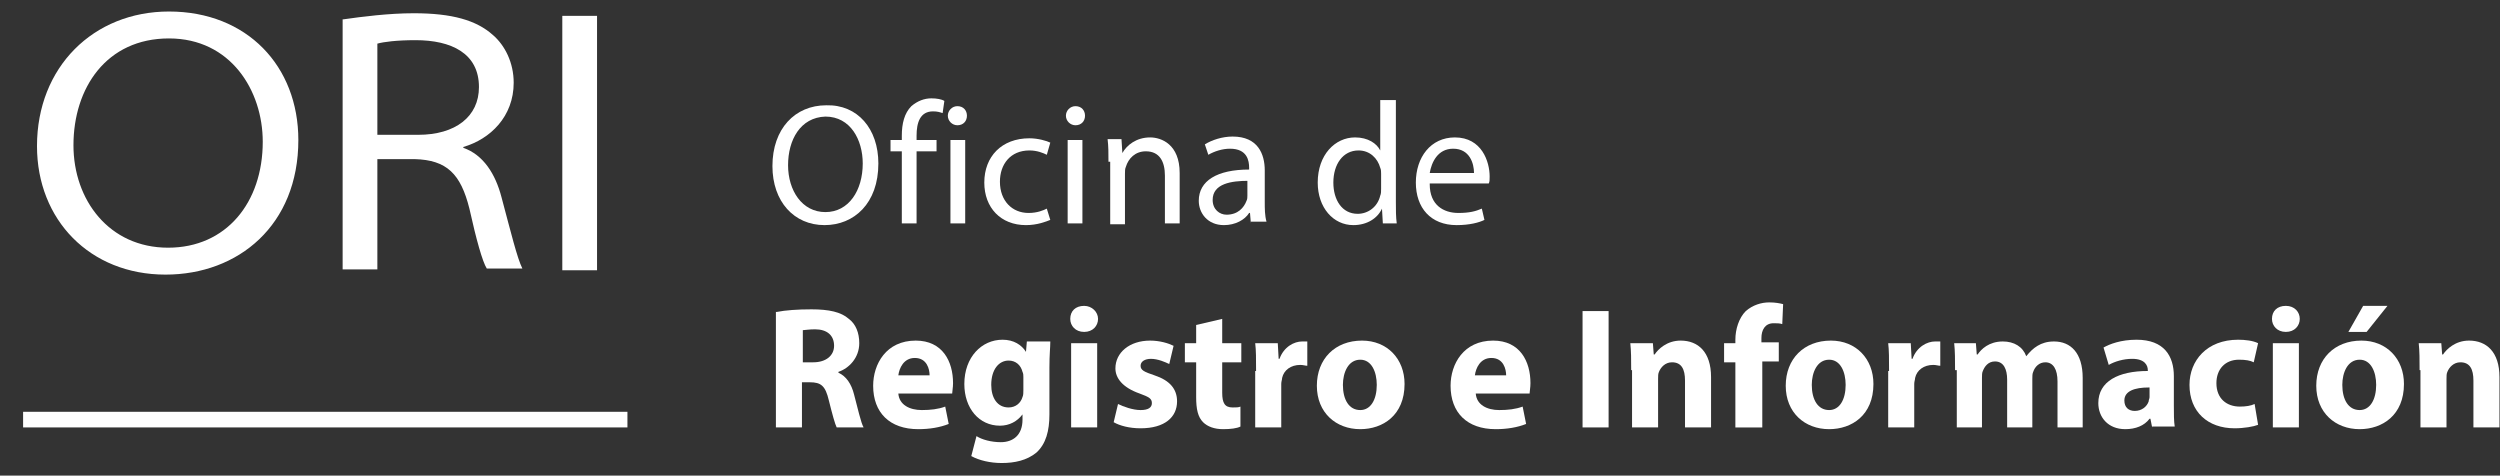
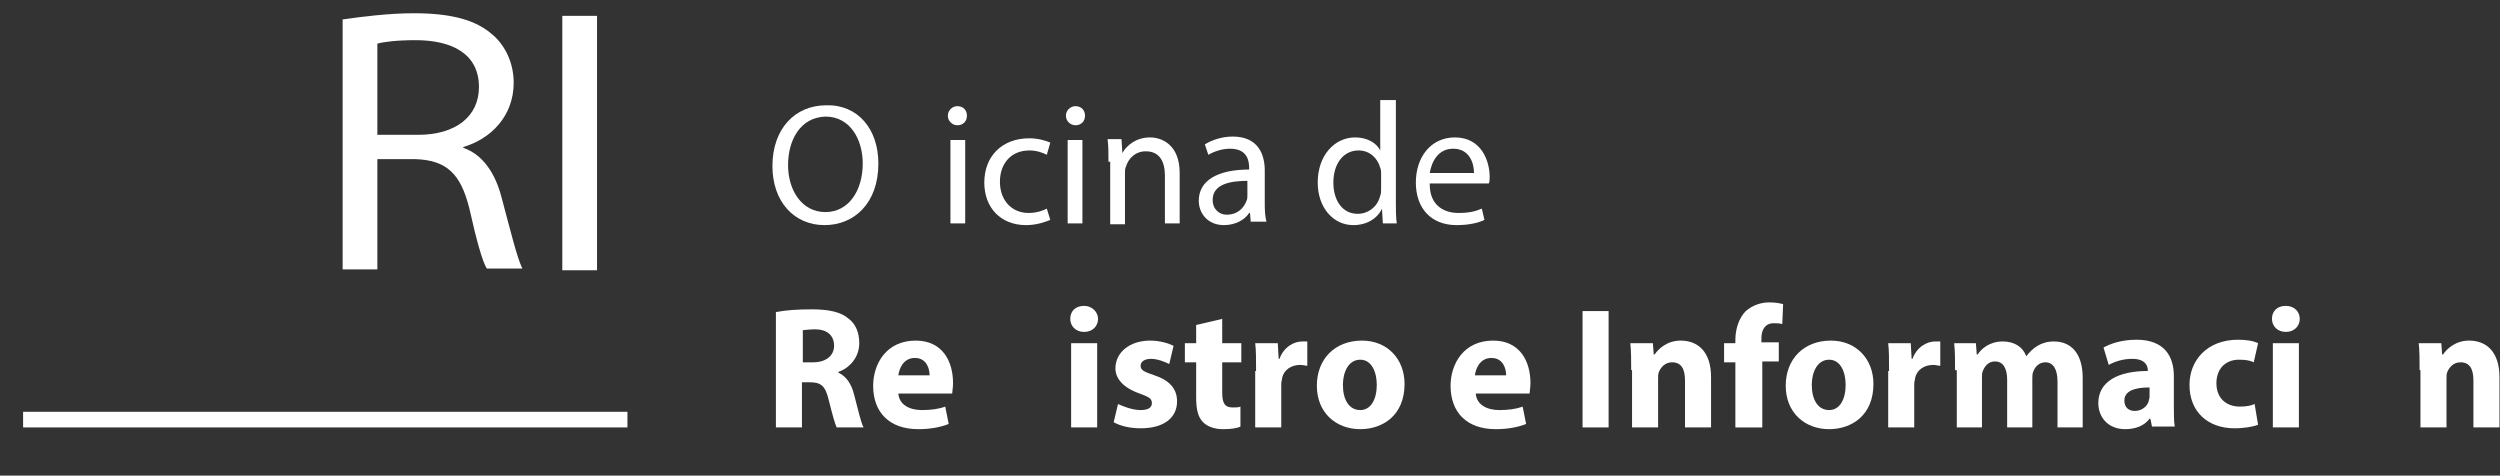
<svg xmlns="http://www.w3.org/2000/svg" xmlns:ns1="http://www.inkscape.org/namespaces/inkscape" xmlns:ns2="http://sodipodi.sourceforge.net/DTD/sodipodi-0.dtd" width="205" height="39" viewBox="0 0 205 39" id="svg5428" version="1.1" ns1:version="0.91 r13725" ns2:docname="logo--ori.svg">
  <rect x="0" y="0" width="205" height="39" fill="#333333" stroke="none" />
  <defs id="defs5430" />
  <ns2:namedview id="base" pagecolor="#ffffff" bordercolor="#666666" borderopacity="1.0" ns1:pageopacity="0.0" ns1:pageshadow="2" ns1:zoom="2" ns1:cx="156.64871" ns1:cy="-26.196759" ns1:document-units="px" ns1:current-layer="layer1" showgrid="false" units="px" ns1:window-width="1128" ns1:window-height="757" ns1:window-x="64" ns1:window-y="91" ns1:window-maximized="0" />
  <g ns1:label="Layer 1" ns1:groupmode="layer" id="layer1" transform="translate(0,-1013.362)">
    <g transform="matrix(0.712,0,0,0.712,-1090.385,990.739)" id="g363">
      <g id="g365">
        <rect style="fill:#ffffff" x="1534.1" y="79.2" width="69.6" height="1.8" id="rect367" />
      </g>
      <g id="g369">
-         <path style="fill:#ffffff" ns1:connector-curvature="0" d="m 1565.8,47.9 c 0,9.8 -6.9,15.5 -15.3,15.5 -8.7,0 -14.8,-6.3 -14.8,-14.8 0,-9.1 6.5,-15.5 15.2,-15.5 9,0 14.9,6.3 14.9,14.8 z m -25.9,0.6 c 0,6.3 4.1,11.8 10.9,11.8 6.7,0 10.9,-5.2 10.9,-12.2 0,-5.9 -3.7,-11.9 -10.8,-11.9 -7.2,0 -11,5.7 -11,12.3 z" id="path371" />
        <path style="fill:#ffffff" ns1:connector-curvature="0" d="m 1571,34 c 2.1,-0.3 5.2,-0.7 8.1,-0.7 4.4,0 7.2,0.8 9.1,2.5 1.4,1.2 2.4,3.2 2.4,5.5 0,3.9 -2.7,6.5 -5.8,7.4 l 0,0.1 c 2.3,0.8 3.7,3 4.4,5.7 1.1,4.1 1.8,7 2.4,8.2 l -4.1,0 c -0.5,-0.8 -1.2,-3.3 -2,-6.9 -1,-4 -2.6,-5.6 -6.3,-5.7 l -4.3,0 0,12.7 -4,0 0,-28.8 z m 4,13.3 4.6,0 c 4.3,0 7,-2.1 7,-5.5 0,-3.9 -3.2,-5.4 -7.3,-5.4 -2.2,0 -3.7,0.2 -4.4,0.4 l 0,10.5 z" id="path373" />
        <path style="fill:#ffffff" ns1:connector-curvature="0" d="m 1600.2,33.6 0,29.3 -4,0 0,-29.3 4,0 z" id="path375" />
      </g>
      <g id="g377">
        <path style="fill:#ffffff" ns1:connector-curvature="0" d="m 1620.9,67.7 c 1,-0.2 2.4,-0.3 4,-0.3 2,0 3.4,0.3 4.3,1.1 0.8,0.6 1.2,1.6 1.2,2.8 0,1.7 -1.2,2.9 -2.4,3.3 l 0,0.1 c 0.9,0.4 1.5,1.3 1.8,2.5 0.4,1.5 0.8,3.3 1.1,3.8 l -3.1,0 c -0.2,-0.4 -0.5,-1.5 -0.9,-3.1 -0.4,-1.7 -0.9,-2.1 -2.2,-2.1 l -0.9,0 0,5.2 -3,0 0,-13.3 z m 3,5.8 1.2,0 c 1.5,0 2.4,-0.8 2.4,-1.9 0,-1.2 -0.8,-1.9 -2.2,-1.9 -0.7,0 -1.2,0.1 -1.4,0.1 l 0,3.7 z" id="path379" />
        <path style="fill:#ffffff" ns1:connector-curvature="0" d="m 1634.9,77.1 c 0.1,1.3 1.3,1.9 2.7,1.9 1,0 1.9,-0.1 2.7,-0.4 l 0.4,2 c -1,0.4 -2.2,0.6 -3.5,0.6 -3.3,0 -5.2,-1.9 -5.2,-5 0,-2.5 1.5,-5.2 4.9,-5.2 3.1,0 4.3,2.4 4.3,4.9 0,0.5 -0.1,1 -0.1,1.2 l -6.2,0 z m 3.6,-2.1 c 0,-0.7 -0.3,-2 -1.7,-2 -1.3,0 -1.8,1.2 -1.9,2 l 3.6,0 z" id="path381" />
-         <path style="fill:#ffffff" ns1:connector-curvature="0" d="m 1652.4,71.2 c 0,0.6 -0.1,1.4 -0.1,2.9 l 0,5.4 c 0,1.9 -0.4,3.4 -1.5,4.4 -1.1,0.9 -2.5,1.2 -4,1.2 -1.3,0 -2.6,-0.3 -3.5,-0.8 l 0.6,-2.3 c 0.6,0.4 1.7,0.7 2.8,0.7 1.4,0 2.5,-0.8 2.5,-2.6 l 0,-0.6 0,0 c -0.6,0.8 -1.5,1.3 -2.6,1.3 -2.4,0 -4.1,-2 -4.1,-4.8 0,-3.1 2,-5.1 4.4,-5.1 1.3,0 2.2,0.6 2.7,1.4 l 0,0 0.1,-1.2 2.7,0 z m -3.1,4 c 0,-0.2 0,-0.4 -0.1,-0.6 -0.2,-0.8 -0.8,-1.3 -1.6,-1.3 -1.1,0 -2,1 -2,2.8 0,1.5 0.7,2.6 2,2.6 0.8,0 1.4,-0.5 1.6,-1.2 0.1,-0.2 0.1,-0.5 0.1,-0.8 l 0,-1.5 z" id="path383" />
        <path style="fill:#ffffff" ns1:connector-curvature="0" d="m 1657.9,68.5 c 0,0.8 -0.6,1.5 -1.6,1.5 -1,0 -1.6,-0.7 -1.6,-1.5 0,-0.9 0.6,-1.5 1.6,-1.5 0.9,0 1.6,0.7 1.6,1.5 z m -3.1,12.5 0,-9.7 3,0 0,9.7 -3,0 z" id="path385" />
        <path style="fill:#ffffff" ns1:connector-curvature="0" d="m 1660.2,78.3 c 0.6,0.3 1.7,0.7 2.6,0.7 0.9,0 1.3,-0.3 1.3,-0.8 0,-0.5 -0.3,-0.7 -1.4,-1.1 -2,-0.7 -2.8,-1.8 -2.8,-2.9 0,-1.8 1.6,-3.2 4,-3.2 1.1,0 2.1,0.3 2.7,0.6 l -0.5,2.1 c -0.4,-0.2 -1.3,-0.6 -2.1,-0.6 -0.7,0 -1.2,0.3 -1.2,0.8 0,0.5 0.4,0.7 1.6,1.1 1.8,0.6 2.6,1.6 2.6,3 0,1.8 -1.4,3.1 -4.2,3.1 -1.3,0 -2.4,-0.3 -3.1,-0.7 l 0.5,-2.1 z" id="path387" />
        <path style="fill:#ffffff" ns1:connector-curvature="0" d="m 1672.2,68.5 0,2.8 2.2,0 0,2.2 -2.2,0 0,3.5 c 0,1.2 0.3,1.7 1.2,1.7 0.4,0 0.7,0 0.9,-0.1 l 0,2.3 c -0.4,0.2 -1.1,0.3 -2,0.3 -1,0 -1.8,-0.3 -2.3,-0.8 -0.6,-0.6 -0.8,-1.5 -0.8,-2.9 l 0,-4 -1.3,0 0,-2.2 1.3,0 0,-2.1 3,-0.7 z" id="path389" />
        <path style="fill:#ffffff" ns1:connector-curvature="0" d="m 1676.1,74.5 c 0,-1.4 0,-2.4 -0.1,-3.2 l 2.6,0 0.1,1.8 0.1,0 c 0.5,-1.4 1.7,-2 2.6,-2 0.3,0 0.4,0 0.6,0 l 0,2.8 c -0.2,0 -0.5,-0.1 -0.8,-0.1 -1.1,0 -1.9,0.6 -2.1,1.5 0,0.2 -0.1,0.4 -0.1,0.7 l 0,5 -3,0 0,-6.5 z" id="path391" />
        <path style="fill:#ffffff" ns1:connector-curvature="0" d="m 1693.2,76 c 0,3.6 -2.5,5.2 -5.1,5.2 -2.8,0 -5,-1.9 -5,-5 0,-3.1 2.1,-5.2 5.2,-5.2 2.9,0 4.9,2.1 4.9,5 z m -7.1,0.1 c 0,1.7 0.7,2.9 2,2.9 1.2,0 1.9,-1.2 1.9,-2.9 0,-1.5 -0.6,-2.9 -1.9,-2.9 -1.4,0 -2,1.5 -2,2.9 z" id="path393" />
        <path style="fill:#ffffff" ns1:connector-curvature="0" d="m 1701.4,77.1 c 0.1,1.3 1.3,1.9 2.7,1.9 1,0 1.9,-0.1 2.7,-0.4 l 0.4,2 c -1,0.4 -2.2,0.6 -3.5,0.6 -3.3,0 -5.2,-1.9 -5.2,-5 0,-2.5 1.5,-5.2 4.9,-5.2 3.1,0 4.3,2.4 4.3,4.9 0,0.5 -0.1,1 -0.1,1.2 l -6.2,0 z m 3.5,-2.1 c 0,-0.7 -0.3,-2 -1.7,-2 -1.3,0 -1.8,1.2 -1.9,2 l 3.6,0 z" id="path395" />
        <path style="fill:#ffffff" ns1:connector-curvature="0" d="m 1716.7,67.6 0,13.4 -3,0 0,-13.4 3,0 z" id="path397" />
        <path style="fill:#ffffff" ns1:connector-curvature="0" d="m 1719.3,74.4 c 0,-1.2 0,-2.2 -0.1,-3.1 l 2.6,0 0.1,1.3 0.1,0 c 0.4,-0.6 1.4,-1.6 3,-1.6 2,0 3.5,1.3 3.5,4.2 l 0,5.8 -3,0 0,-5.4 c 0,-1.3 -0.4,-2.1 -1.5,-2.1 -0.8,0 -1.3,0.6 -1.5,1.1 -0.1,0.2 -0.1,0.5 -0.1,0.8 l 0,5.6 -3,0 0,-6.6 z" id="path399" />
        <path style="fill:#ffffff" ns1:connector-curvature="0" d="m 1731.3,81 0,-7.5 -1.3,0 0,-2.2 1.3,0 0,-0.4 c 0,-1.2 0.4,-2.5 1.2,-3.3 0.8,-0.7 1.8,-1 2.7,-1 0.7,0 1.2,0.1 1.6,0.2 l -0.1,2.3 c -0.3,-0.1 -0.6,-0.1 -1,-0.1 -1,0 -1.4,0.8 -1.4,1.7 l 0,0.5 2,0 0,2.2 -1.9,0 0,7.6 -3.1,0 z" id="path401" />
        <path style="fill:#ffffff" ns1:connector-curvature="0" d="m 1747.2,76 c 0,3.6 -2.5,5.2 -5.1,5.2 -2.8,0 -5,-1.9 -5,-5 0,-3.1 2.1,-5.2 5.2,-5.2 2.9,0 4.9,2.1 4.9,5 z m -7.1,0.1 c 0,1.7 0.7,2.9 2,2.9 1.2,0 1.9,-1.2 1.9,-2.9 0,-1.5 -0.6,-2.9 -1.9,-2.9 -1.4,0 -2,1.5 -2,2.9 z" id="path403" />
        <path style="fill:#ffffff" ns1:connector-curvature="0" d="m 1749,74.5 c 0,-1.4 0,-2.4 -0.1,-3.2 l 2.6,0 0.1,1.8 0.1,0 c 0.5,-1.4 1.7,-2 2.6,-2 0.3,0 0.4,0 0.6,0 l 0,2.8 c -0.2,0 -0.5,-0.1 -0.8,-0.1 -1.1,0 -1.9,0.6 -2.1,1.5 0,0.2 -0.1,0.4 -0.1,0.7 l 0,5 -3,0 0,-6.5 z" id="path405" />
        <path style="fill:#ffffff" ns1:connector-curvature="0" d="m 1756.6,74.4 c 0,-1.2 0,-2.2 -0.1,-3.1 l 2.5,0 0.1,1.3 0.1,0 c 0.4,-0.6 1.3,-1.5 2.9,-1.5 1.3,0 2.3,0.6 2.7,1.7 l 0,0 c 0.4,-0.5 0.8,-0.9 1.3,-1.2 0.5,-0.3 1.1,-0.5 1.9,-0.5 1.9,0 3.3,1.3 3.3,4.2 l 0,5.7 -2.9,0 0,-5.3 c 0,-1.4 -0.5,-2.2 -1.4,-2.2 -0.7,0 -1.2,0.5 -1.4,1.1 -0.1,0.2 -0.1,0.5 -0.1,0.8 l 0,5.6 -2.9,0 0,-5.5 c 0,-1.2 -0.4,-2.1 -1.4,-2.1 -0.8,0 -1.2,0.6 -1.4,1.1 -0.1,0.2 -0.1,0.5 -0.1,0.8 l 0,5.7 -2.9,0 0,-6.6 z" id="path407" />
        <path style="fill:#ffffff" ns1:connector-curvature="0" d="m 1779.3,81 -0.2,-1 -0.1,0 c -0.6,0.8 -1.6,1.2 -2.8,1.2 -2,0 -3.1,-1.4 -3.1,-3 0,-2.5 2.3,-3.7 5.7,-3.7 l 0,-0.1 c 0,-0.5 -0.3,-1.3 -1.8,-1.3 -1,0 -2,0.3 -2.7,0.7 l -0.6,-2 c 0.7,-0.4 2,-0.9 3.8,-0.9 3.2,0 4.3,1.9 4.3,4.2 l 0,3.4 c 0,0.9 0,1.8 0.1,2.4 l -2.6,0 z m -0.4,-4.6 c -1.6,0 -2.8,0.4 -2.8,1.5 0,0.8 0.5,1.2 1.2,1.2 0.8,0 1.4,-0.5 1.6,-1.1 0,-0.2 0.1,-0.3 0.1,-0.5 l 0,-1.1 z" id="path409" />
        <path style="fill:#ffffff" ns1:connector-curvature="0" d="m 1791.5,80.7 c -0.5,0.2 -1.6,0.4 -2.7,0.4 -3.1,0 -5.2,-1.9 -5.2,-5 0,-2.8 2,-5.2 5.6,-5.2 0.8,0 1.7,0.1 2.3,0.4 l -0.5,2.2 c -0.4,-0.2 -0.9,-0.3 -1.7,-0.3 -1.6,0 -2.6,1.1 -2.6,2.7 0,1.8 1.2,2.7 2.7,2.7 0.7,0 1.3,-0.1 1.7,-0.3 l 0.4,2.4 z" id="path411" />
        <path style="fill:#ffffff" ns1:connector-curvature="0" d="m 1796.3,68.5 c 0,0.8 -0.6,1.5 -1.6,1.5 -1,0 -1.6,-0.7 -1.6,-1.5 0,-0.9 0.6,-1.5 1.6,-1.5 1,0 1.6,0.7 1.6,1.5 z m -3.1,12.5 0,-9.7 3,0 0,9.7 -3,0 z" id="path413" />
-         <path style="fill:#ffffff" ns1:connector-curvature="0" d="m 1808.3,76 c 0,3.6 -2.5,5.2 -5.1,5.2 -2.8,0 -5,-1.9 -5,-5 0,-3.1 2.1,-5.2 5.2,-5.2 2.9,0 4.9,2.1 4.9,5 z m -7.1,0.1 c 0,1.7 0.7,2.9 2,2.9 1.2,0 1.9,-1.2 1.9,-2.9 0,-1.5 -0.6,-2.9 -1.9,-2.9 -1.4,0 -2,1.5 -2,2.9 z m 5.2,-9.1 -2.4,3 -2.1,0 1.7,-3 2.8,0 z" id="path415" />
        <path style="fill:#ffffff" ns1:connector-curvature="0" d="m 1810.1,74.4 c 0,-1.2 0,-2.2 -0.1,-3.1 l 2.6,0 0.1,1.3 0.1,0 c 0.4,-0.6 1.4,-1.6 3,-1.6 2,0 3.5,1.3 3.5,4.2 l 0,5.8 -3,0 0,-5.4 c 0,-1.3 -0.4,-2.1 -1.5,-2.1 -0.8,0 -1.3,0.6 -1.5,1.1 -0.1,0.2 -0.1,0.5 -0.1,0.8 l 0,5.6 -3,0 0,-6.6 z" id="path417" />
      </g>
      <path style="fill:#ffffff" ns1:connector-curvature="0" d="m 1692.2,43.3 0,11.7 c 0,0.9 0,1.8 0.1,2.5 l -1.6,0 -0.1,-1.7 0,0 c -0.5,1.1 -1.7,1.9 -3.3,1.9 -2.3,0 -4.1,-2 -4.1,-4.9 0,-3.2 2,-5.2 4.3,-5.2 1.5,0 2.5,0.7 2.9,1.5 l 0,0 0,-5.8 1.8,0 z m -1.7,8.5 c 0,-0.2 0,-0.5 -0.1,-0.7 -0.3,-1.1 -1.2,-2 -2.5,-2 -1.8,0 -2.9,1.6 -2.9,3.7 0,2 1,3.6 2.8,3.6 1.2,0 2.3,-0.8 2.6,-2.1 0.1,-0.2 0.1,-0.5 0.1,-0.8 l 0,-1.7 z m 5.6,1.2 c 0,2.4 1.6,3.3 3.3,3.3 1.3,0 2,-0.2 2.7,-0.5 l 0.3,1.3 c -0.6,0.3 -1.7,0.6 -3.2,0.6 -3,0 -4.7,-2 -4.7,-4.9 0,-2.9 1.7,-5.2 4.5,-5.2 3.1,0 4,2.8 4,4.5 0,0.4 0,0.6 -0.1,0.8 l -6.8,0 z m 5.1,-1.3 c 0,-1.1 -0.5,-2.8 -2.4,-2.8 -1.8,0 -2.5,1.6 -2.7,2.8 l 5.1,0 z" id="path419" />
      <g id="g421">
        <path style="fill:#ffffff" ns1:connector-curvature="0" d="m 1632.6,50.6 c 0,4.6 -2.8,7.1 -6.2,7.1 -3.5,0 -6,-2.7 -6,-6.8 0,-4.3 2.6,-7 6.2,-7 3.6,-0.1 6,2.7 6,6.7 z m -10.4,0.2 c 0,2.9 1.6,5.4 4.3,5.4 2.7,0 4.3,-2.5 4.3,-5.6 0,-2.7 -1.4,-5.4 -4.3,-5.4 -2.9,0.1 -4.3,2.7 -4.3,5.6 z" id="path423" />
-         <path style="fill:#ffffff" ns1:connector-curvature="0" d="m 1635.3,57.5 0,-8.3 -1.3,0 0,-1.3 1.3,0 0,-0.5 c 0,-1.4 0.3,-2.6 1.1,-3.4 0.7,-0.6 1.5,-0.9 2.3,-0.9 0.6,0 1.2,0.1 1.5,0.3 l -0.2,1.4 c -0.3,-0.1 -0.6,-0.2 -1.1,-0.2 -1.5,0 -1.9,1.3 -1.9,2.8 l 0,0.5 2.3,0 0,1.3 -2.3,0 0,8.3 -1.7,0 z" id="path425" />
        <path style="fill:#ffffff" ns1:connector-curvature="0" d="m 1642.8,45.1 c 0,0.6 -0.4,1.1 -1.1,1.1 -0.6,0 -1.1,-0.5 -1.1,-1.1 0,-0.6 0.5,-1.1 1.1,-1.1 0.7,0 1.1,0.5 1.1,1.1 z m -1.9,12.4 0,-9.6 1.7,0 0,9.6 -1.7,0 z" id="path427" />
        <path style="fill:#ffffff" ns1:connector-curvature="0" d="m 1652.4,57.1 c -0.5,0.2 -1.5,0.6 -2.8,0.6 -2.9,0 -4.8,-2 -4.8,-4.9 0,-3 2,-5.1 5.2,-5.1 1,0 2,0.3 2.4,0.5 l -0.4,1.4 c -0.4,-0.2 -1.1,-0.5 -2,-0.5 -2.2,0 -3.4,1.6 -3.4,3.6 0,2.2 1.4,3.6 3.3,3.6 1,0 1.7,-0.3 2.1,-0.5 l 0.4,1.3 z" id="path429" />
        <path style="fill:#ffffff" ns1:connector-curvature="0" d="m 1656.4,45.1 c 0,0.6 -0.4,1.1 -1.1,1.1 -0.6,0 -1.1,-0.5 -1.1,-1.1 0,-0.6 0.5,-1.1 1.1,-1.1 0.7,0 1.1,0.5 1.1,1.1 z m -2,12.4 0,-9.6 1.7,0 0,9.6 -1.7,0 z" id="path431" />
        <path style="fill:#ffffff" ns1:connector-curvature="0" d="m 1659.1,50.4 c 0,-1 0,-1.8 -0.1,-2.6 l 1.6,0 0.1,1.6 0,0 c 0.5,-0.9 1.6,-1.8 3.2,-1.8 1.3,0 3.4,0.8 3.4,4.1 l 0,5.8 -1.7,0 0,-5.5 c 0,-1.6 -0.6,-2.8 -2.2,-2.8 -1.2,0 -2,0.8 -2.3,1.8 -0.1,0.2 -0.1,0.5 -0.1,0.8 l 0,5.8 -1.7,0 0,-7.2 z" id="path433" />
        <path style="fill:#ffffff" ns1:connector-curvature="0" d="m 1675.5,57.5 -0.1,-1.2 -0.1,0 c -0.5,0.8 -1.6,1.4 -2.9,1.4 -1.9,0 -2.9,-1.4 -2.9,-2.8 0,-2.3 2.1,-3.6 5.8,-3.6 l 0,-0.2 c 0,-0.8 -0.2,-2.2 -2.2,-2.2 -0.9,0 -1.8,0.3 -2.5,0.7 l -0.4,-1.2 c 0.8,-0.5 2,-0.9 3.2,-0.9 2.9,0 3.7,2 3.7,3.9 l 0,3.6 c 0,0.8 0,1.6 0.2,2.3 l -1.8,0 z m -0.3,-4.9 c -1.9,0 -4.1,0.3 -4.1,2.2 0,1.1 0.8,1.7 1.6,1.7 1.3,0 2,-0.8 2.3,-1.6 0.1,-0.2 0.1,-0.4 0.1,-0.6 l 0,-1.7 z" id="path435" />
      </g>
    </g>
  </g>
</svg>